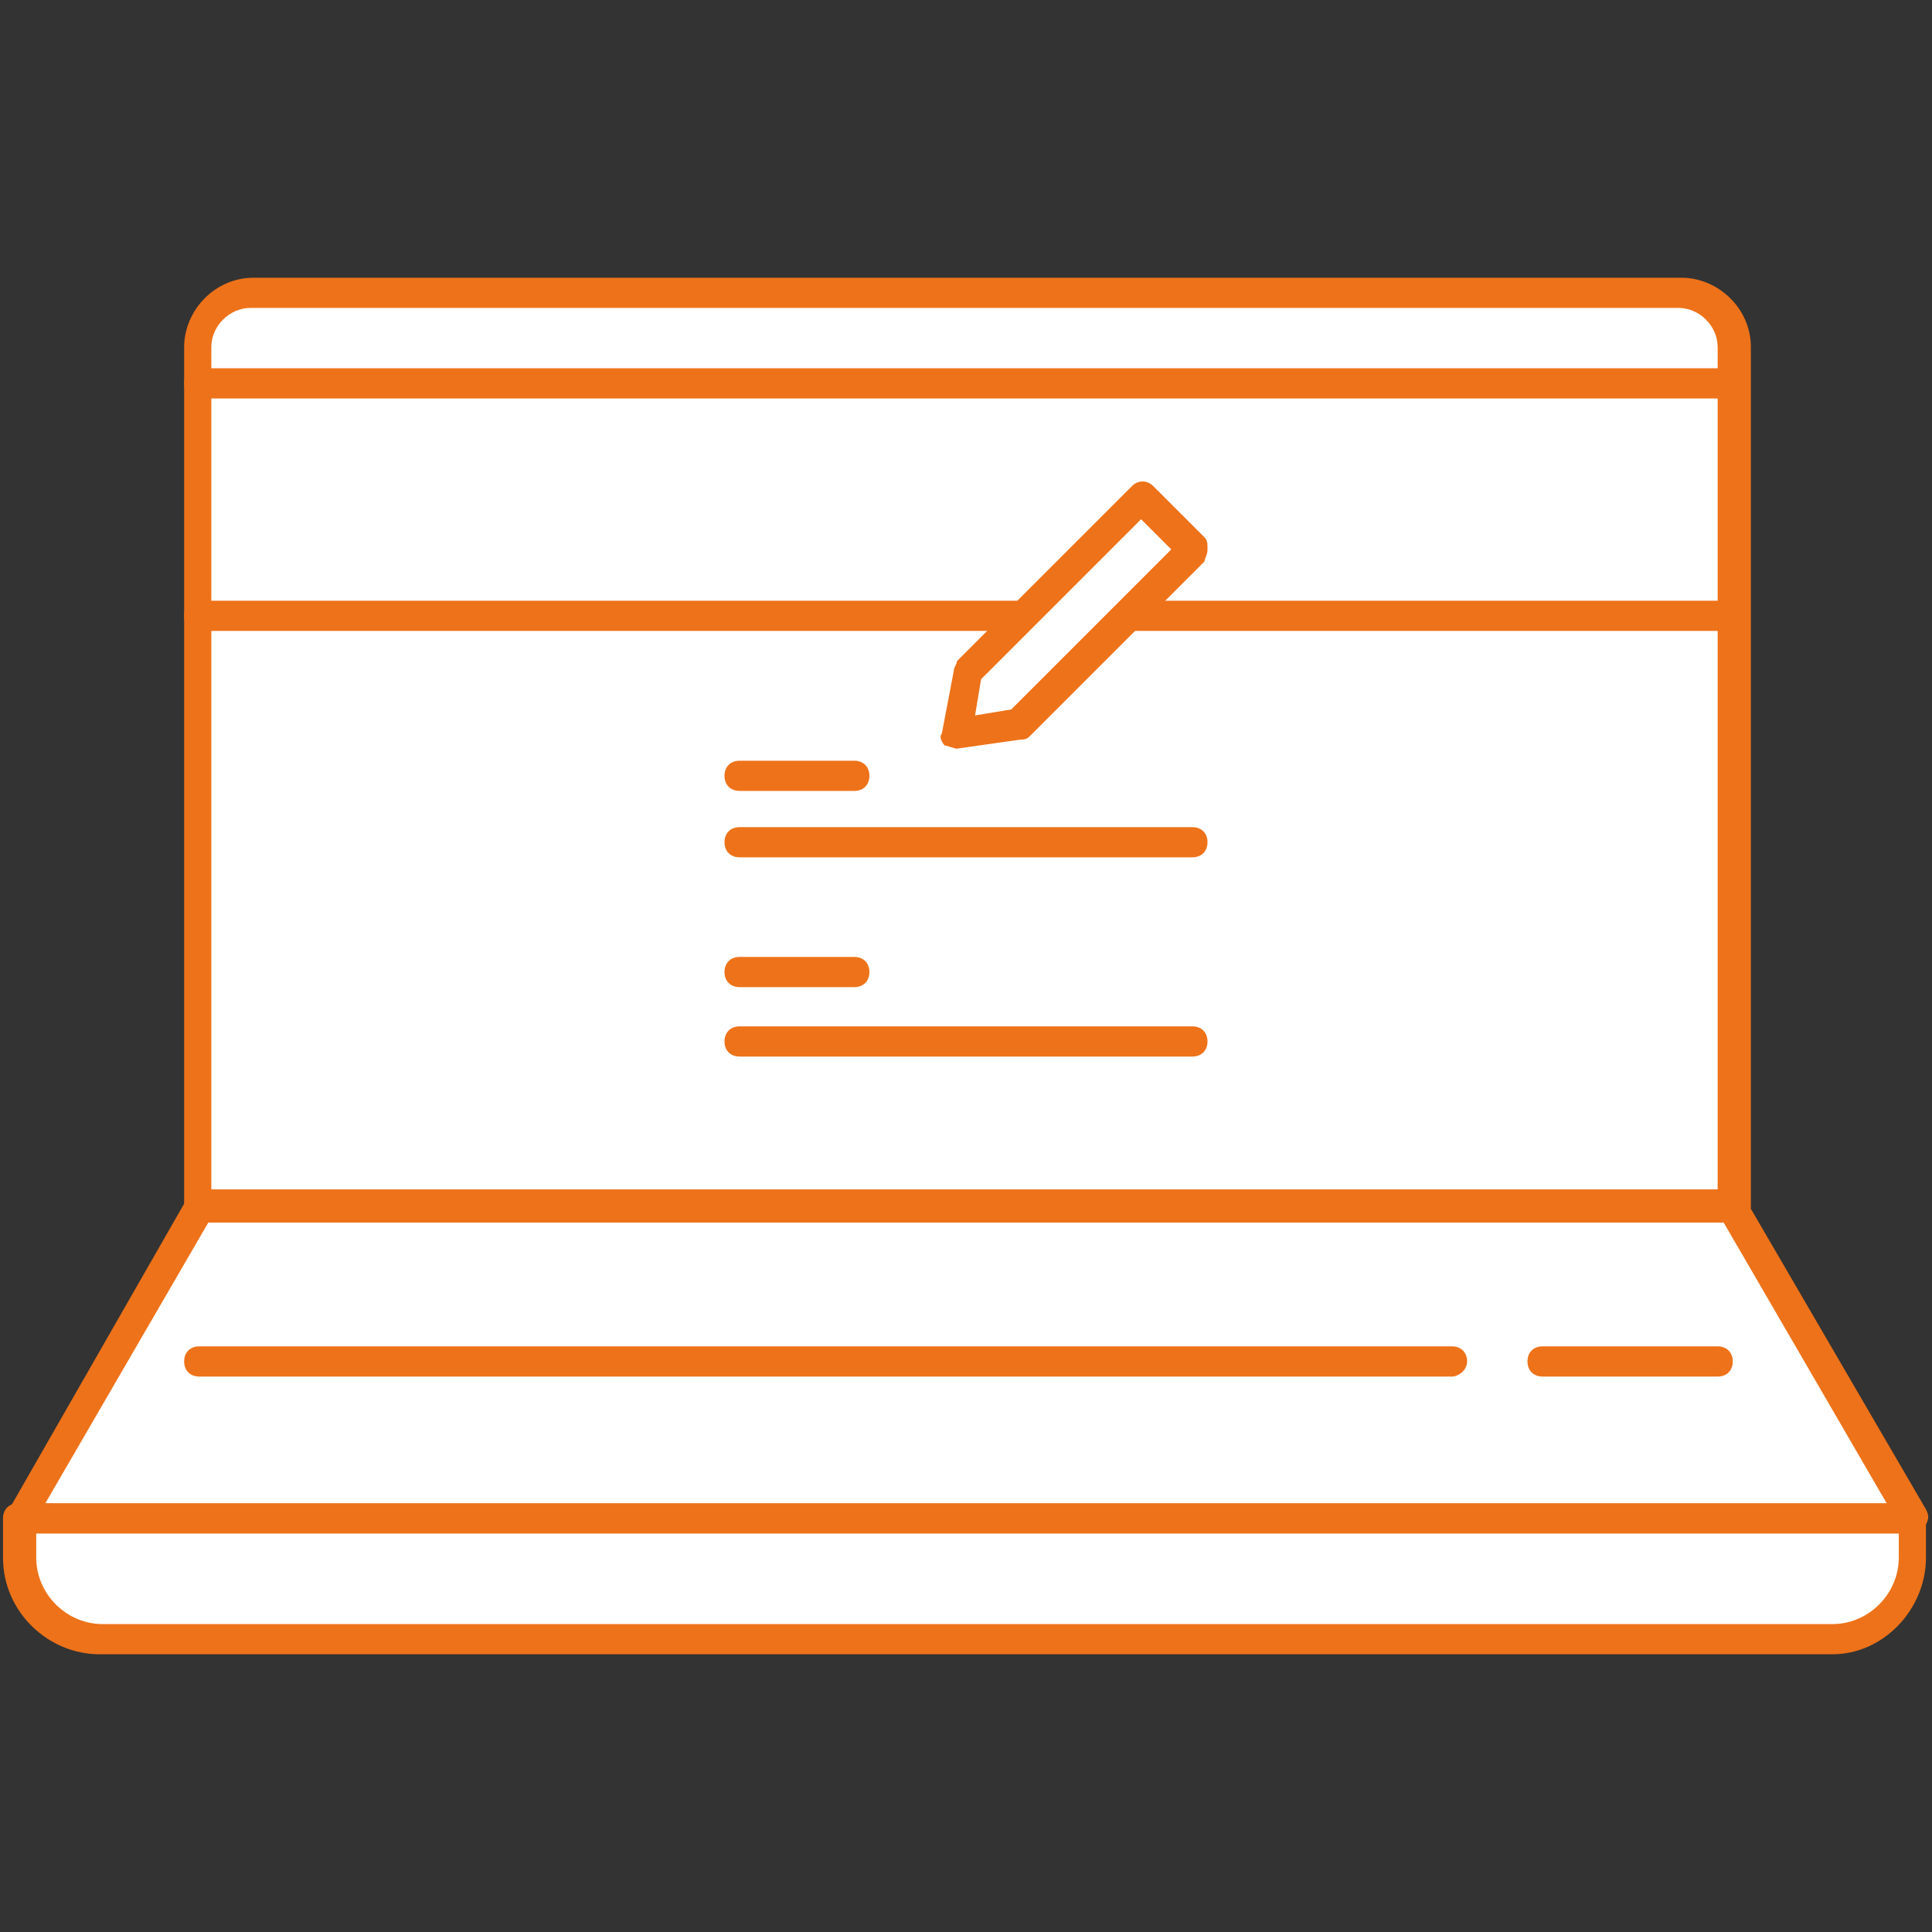
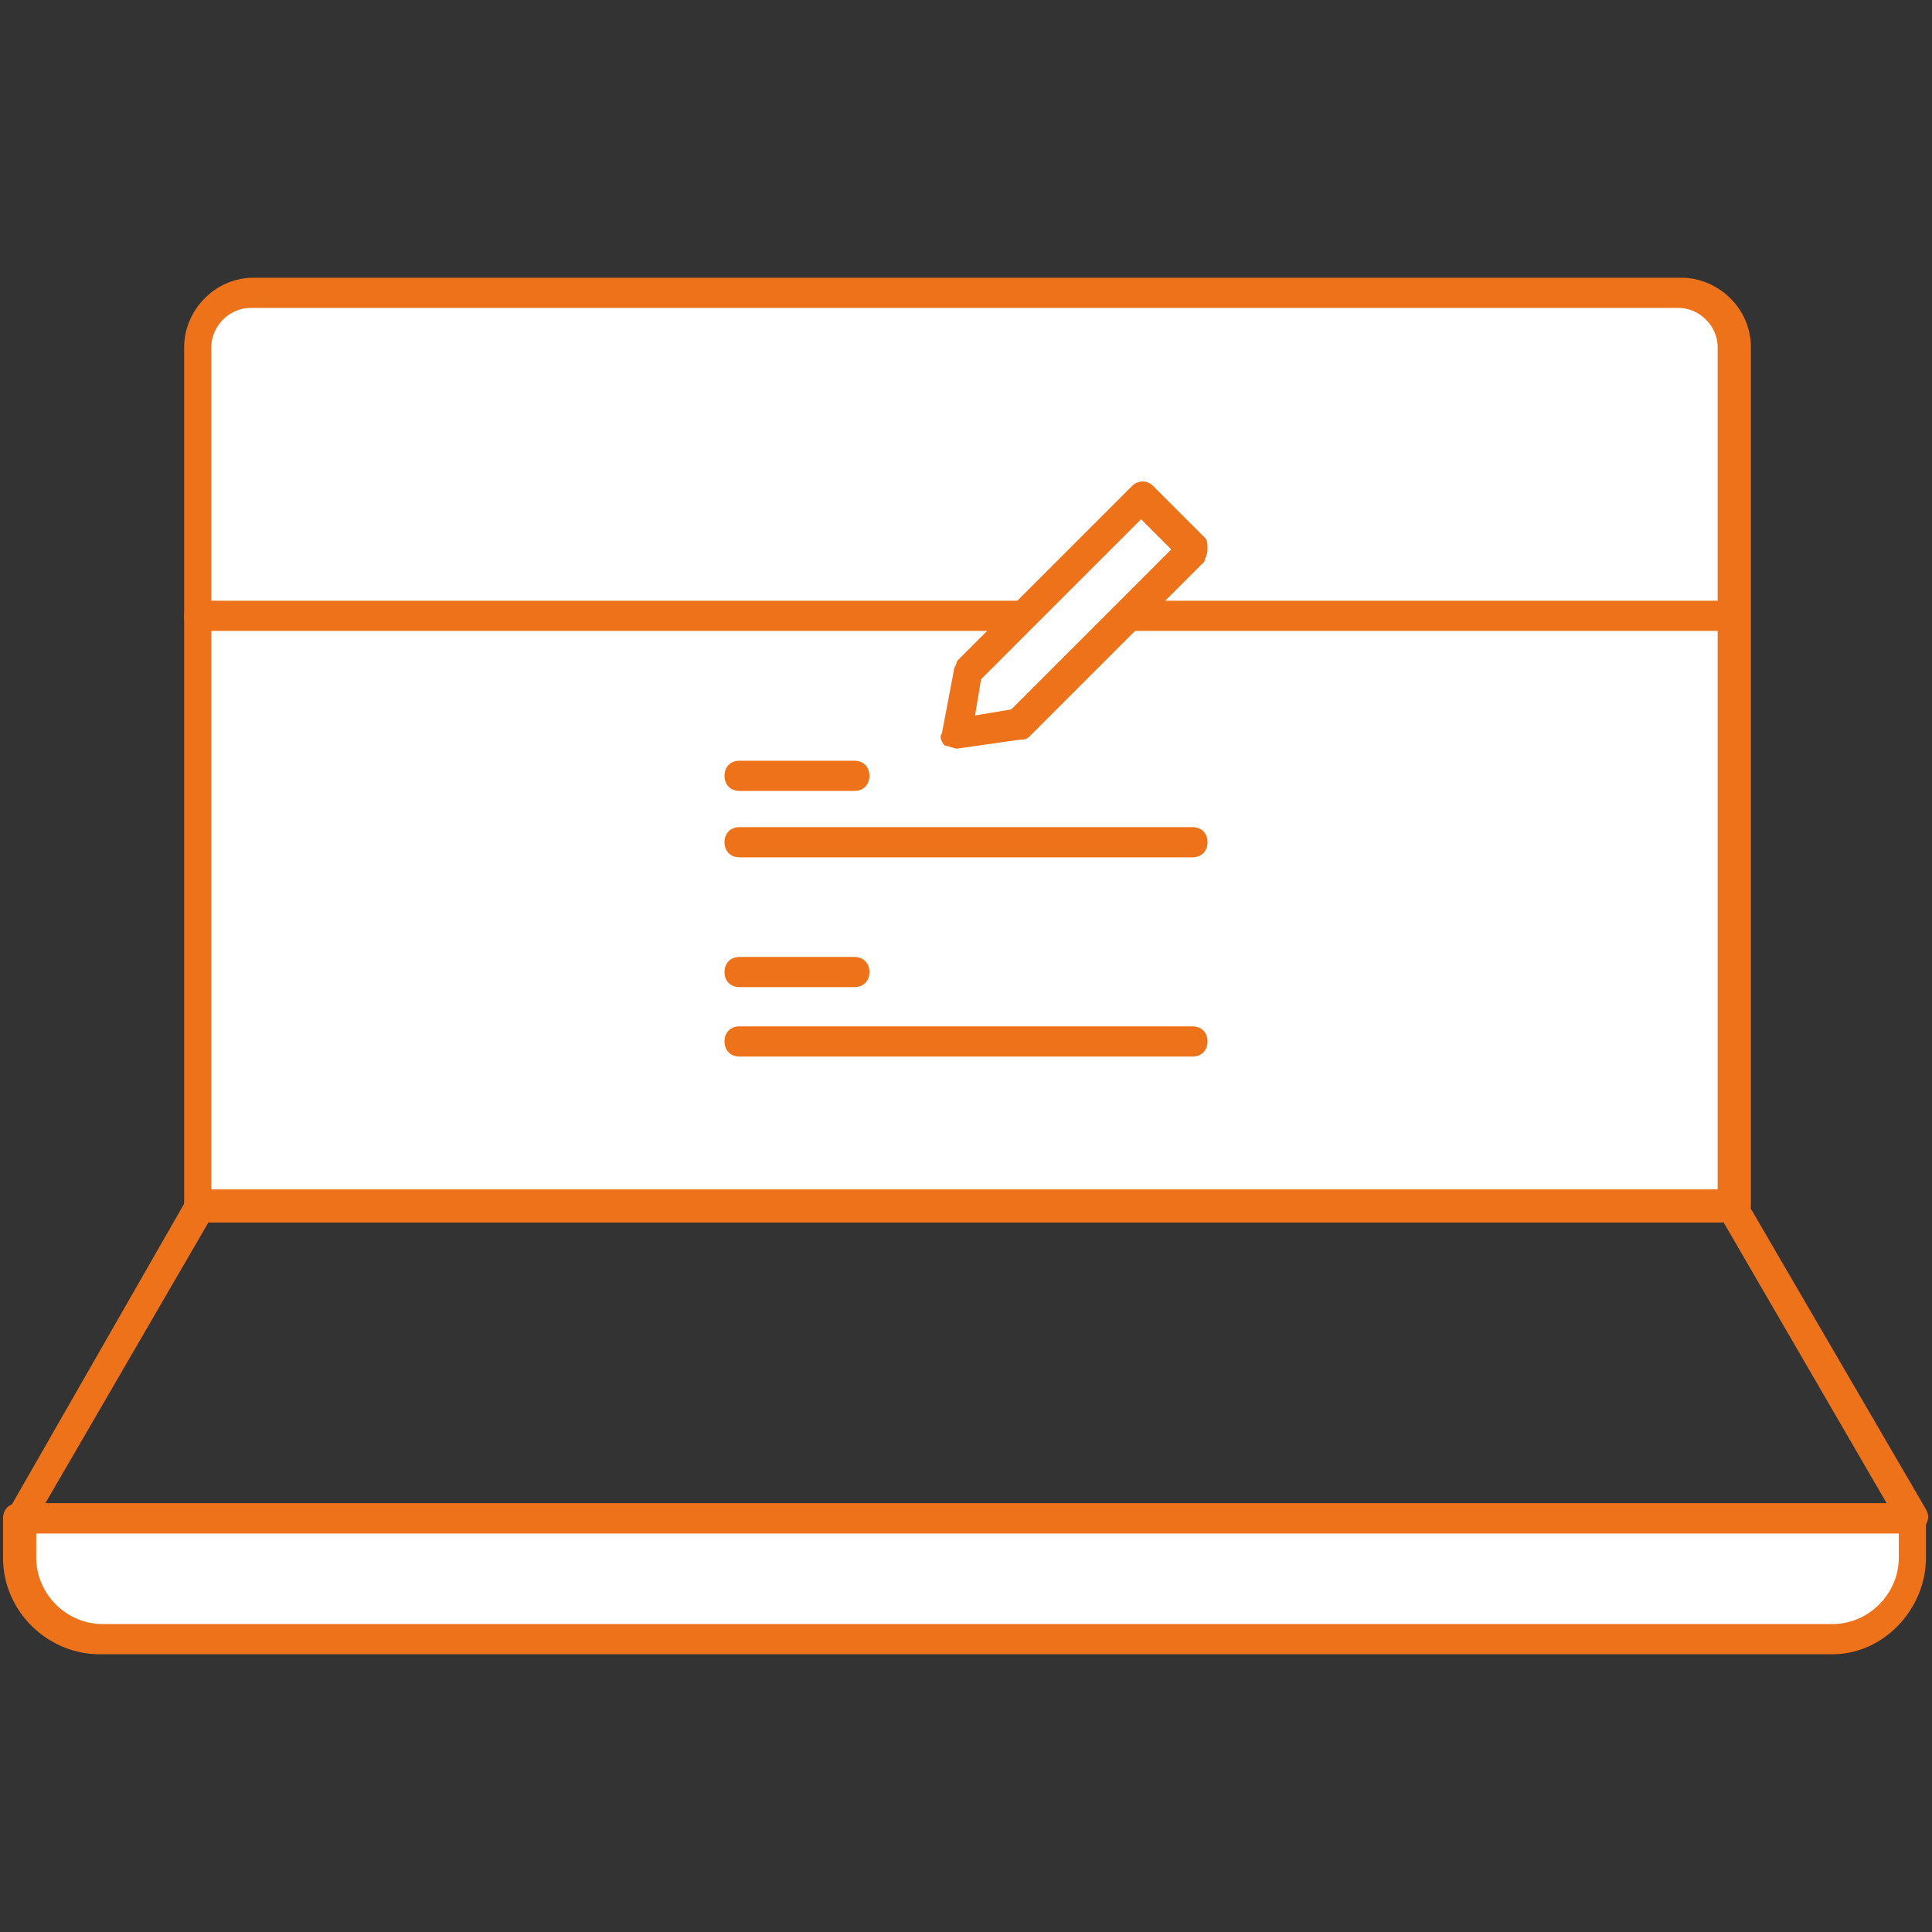
<svg xmlns="http://www.w3.org/2000/svg" version="1.1" id="Layer_1" x="0" y="0" viewBox="0 0 64 64" xml:space="preserve">
  <rect x="0" y="0" width="64" height="64" fill="#333333" stroke="none" />
  <style>.st0{fill:#fff}.st1{fill:#ee7219}</style>
  <path class="st0" d="M57.4 40H6.6V11.5c0-1 .8-1.8 1.8-1.8h47.3c1 0 1.8.8 1.8 1.8V40z" />
  <path class="st1" d="M57.4 40.5H6.6c-.3 0-.5-.2-.5-.5V11.5c0-1.2 1-2.3 2.3-2.3h47.3c1.2 0 2.3 1 2.3 2.3V40c-.1.3-.3.5-.6.5zm-50.3-1h49.8v-28c0-.7-.6-1.3-1.3-1.3H8.3c-.7 0-1.3.6-1.3 1.3v28z" />
-   <path class="st0" d="M63.3 50.3H.7L6.6 40h50.8z" />
  <path class="st1" d="M63.3 50.8H.7c-.2 0-.3-.1-.4-.3-.1-.2-.1-.3 0-.5l5.9-10.3c.1-.2.3-.3.4-.3h50.8c.2 0 .3.1.4.3l6 10.3c.1.2.1.3 0 .5s-.3.3-.5.3zm-61.8-1h61l-5.4-9.3H6.9l-5.4 9.3z" />
  <path class="st0" d="M60.7 54.3H3.3c-1.5 0-2.7-1.2-2.7-2.7v-1.3h62.7v1.3c0 1.5-1.2 2.7-2.6 2.7z" />
  <path class="st1" d="M60.7 54.8H3.3c-1.7 0-3.2-1.4-3.2-3.2v-1.3c0-.3.2-.5.5-.5h62.7c.3 0 .5.2.5.5v1.3c0 1.7-1.4 3.2-3.1 3.2zm-59.5-4v.8c0 1.2 1 2.2 2.2 2.2h57.3c1.2 0 2.2-1 2.2-2.2v-.8H1.2z" />
  <path class="st0" d="M6.6 12.7h50.8" />
-   <path class="st1" d="M57.4 13.2H6.6c-.3 0-.5-.2-.5-.5s.2-.5.5-.5h50.8c.3 0 .5.2.5.5s-.2.5-.5.5z" />
  <path class="st0" d="M6.6 45.1h41.5" />
-   <path class="st1" d="M48.1 45.6H6.6c-.3 0-.5-.2-.5-.5s.2-.5.5-.5h41.5c.3 0 .5.2.5.5s-.3.5-.5.5zm8.8 0h-5.8c-.3 0-.5-.2-.5-.5s.2-.5.5-.5h5.8c.3 0 .5.2.5.5s-.2.5-.5.5z" />
-   <path class="st0" d="M24.5 27.9h15" />
  <path class="st1" d="M39.5 28.4h-15c-.3 0-.5-.2-.5-.5s.2-.5.5-.5h15c.3 0 .5.2.5.5s-.2.5-.5.5z" />
  <path class="st0" d="M6.6 20.4h27.3" />
  <path class="st1" d="M33.9 20.9H6.6c-.3 0-.5-.2-.5-.5s.2-.5.5-.5h27.3c.3 0 .5.2.5.5s-.3.5-.5.5z" />
  <path class="st0" d="M37.3 20.4h20.1" />
  <path class="st1" d="M57.4 20.9H37.3c-.3 0-.5-.2-.5-.5s.2-.5.5-.5h20.1c.3 0 .5.2.5.5s-.2.5-.5.5z" />
  <path class="st0" d="M24.5 25.7h3.8" />
  <path class="st1" d="M28.3 26.2h-3.8c-.3 0-.5-.2-.5-.5s.2-.5.5-.5h3.8c.3 0 .5.2.5.5s-.2.5-.5.5z" />
  <path class="st0" d="M24.5 34.5h15" />
  <path class="st1" d="M39.5 35h-15c-.3 0-.5-.2-.5-.5s.2-.5.5-.5h15c.3 0 .5.2.5.5s-.2.5-.5.5z" />
  <path class="st0" d="M24.5 32.2h3.8" />
  <path class="st1" d="M28.3 32.7h-3.8c-.3 0-.5-.2-.5-.5s.2-.5.5-.5h3.8c.3 0 .5.2.5.5s-.2.5-.5.5z" />
  <path class="st0" d="M37.8 16.5L32 22.2l-.3 2.1 2-.4 5.8-5.7z" />
  <path class="st1" d="M31.7 24.8c-.1 0-.3-.1-.4-.1-.1-.1-.2-.3-.1-.4l.4-2.1c0-.1.1-.2.1-.3l5.8-5.8c.2-.2.5-.2.7 0l1.7 1.7c.1.1.1.2.1.4s-.1.3-.1.4l-5.8 5.8c-.1.1-.2.1-.3.1l-2.1.3zm.8-2.3l-.2 1.2 1.2-.2 5.3-5.3-1-1-5.3 5.3z" />
</svg>